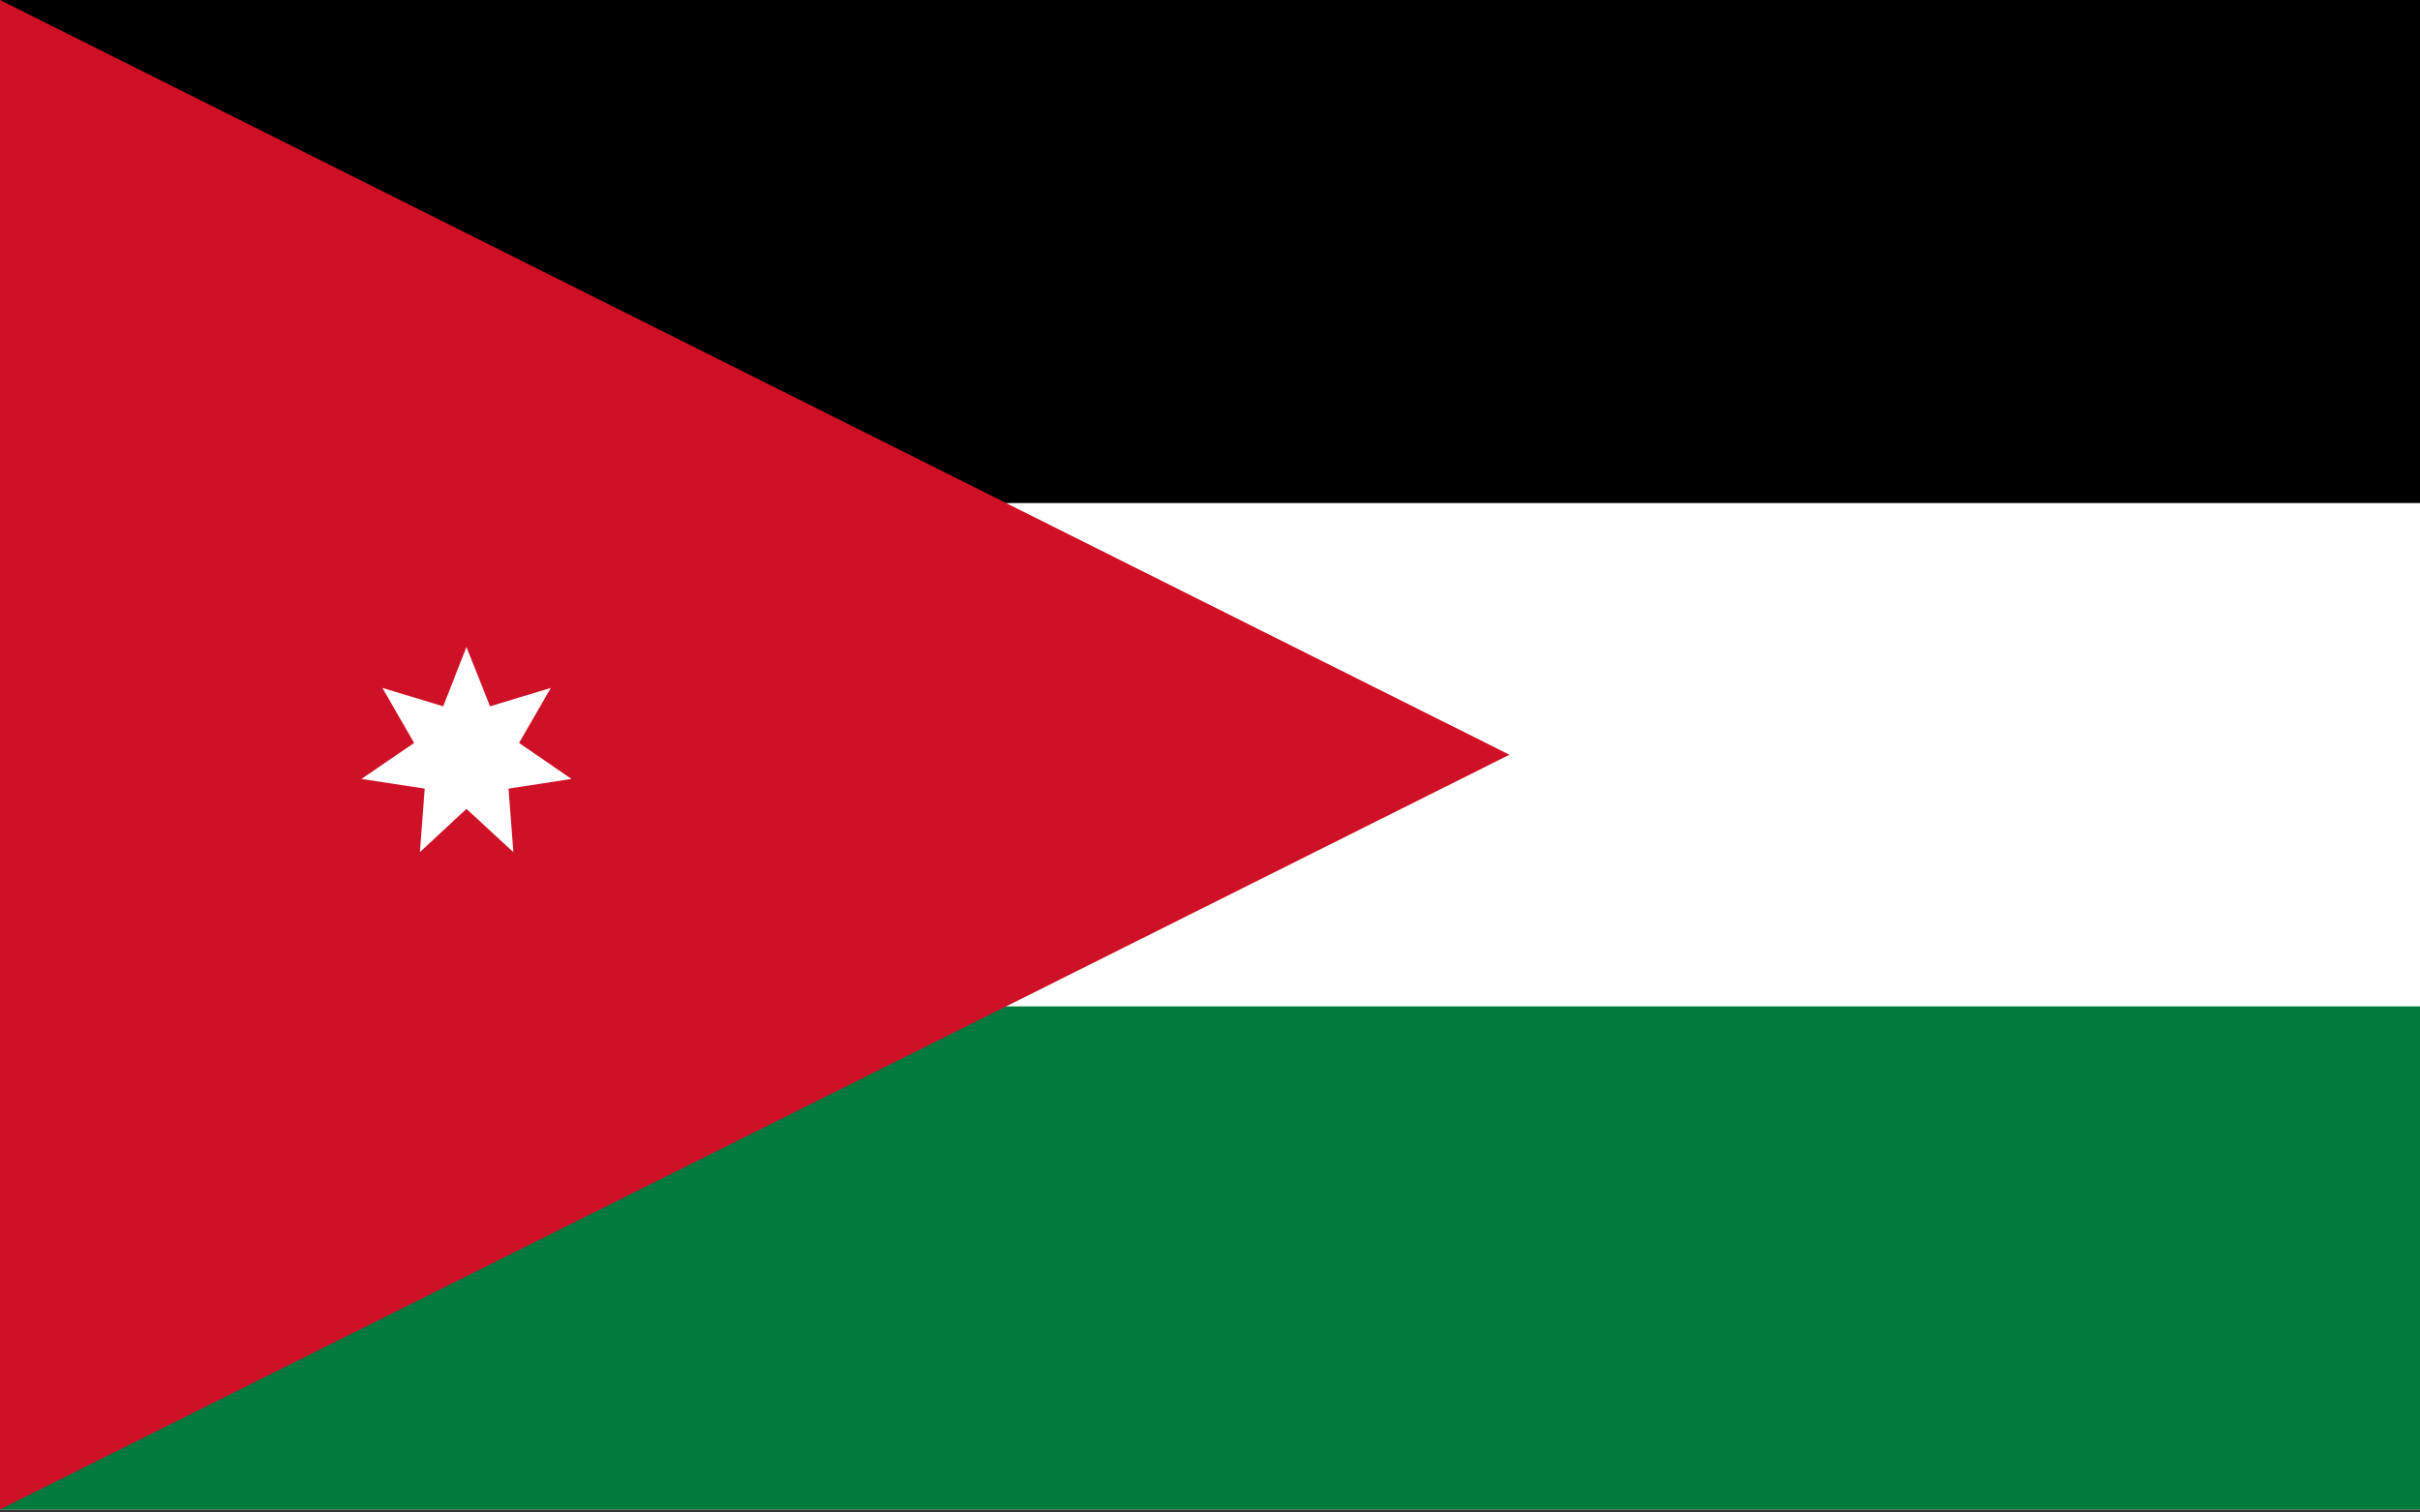
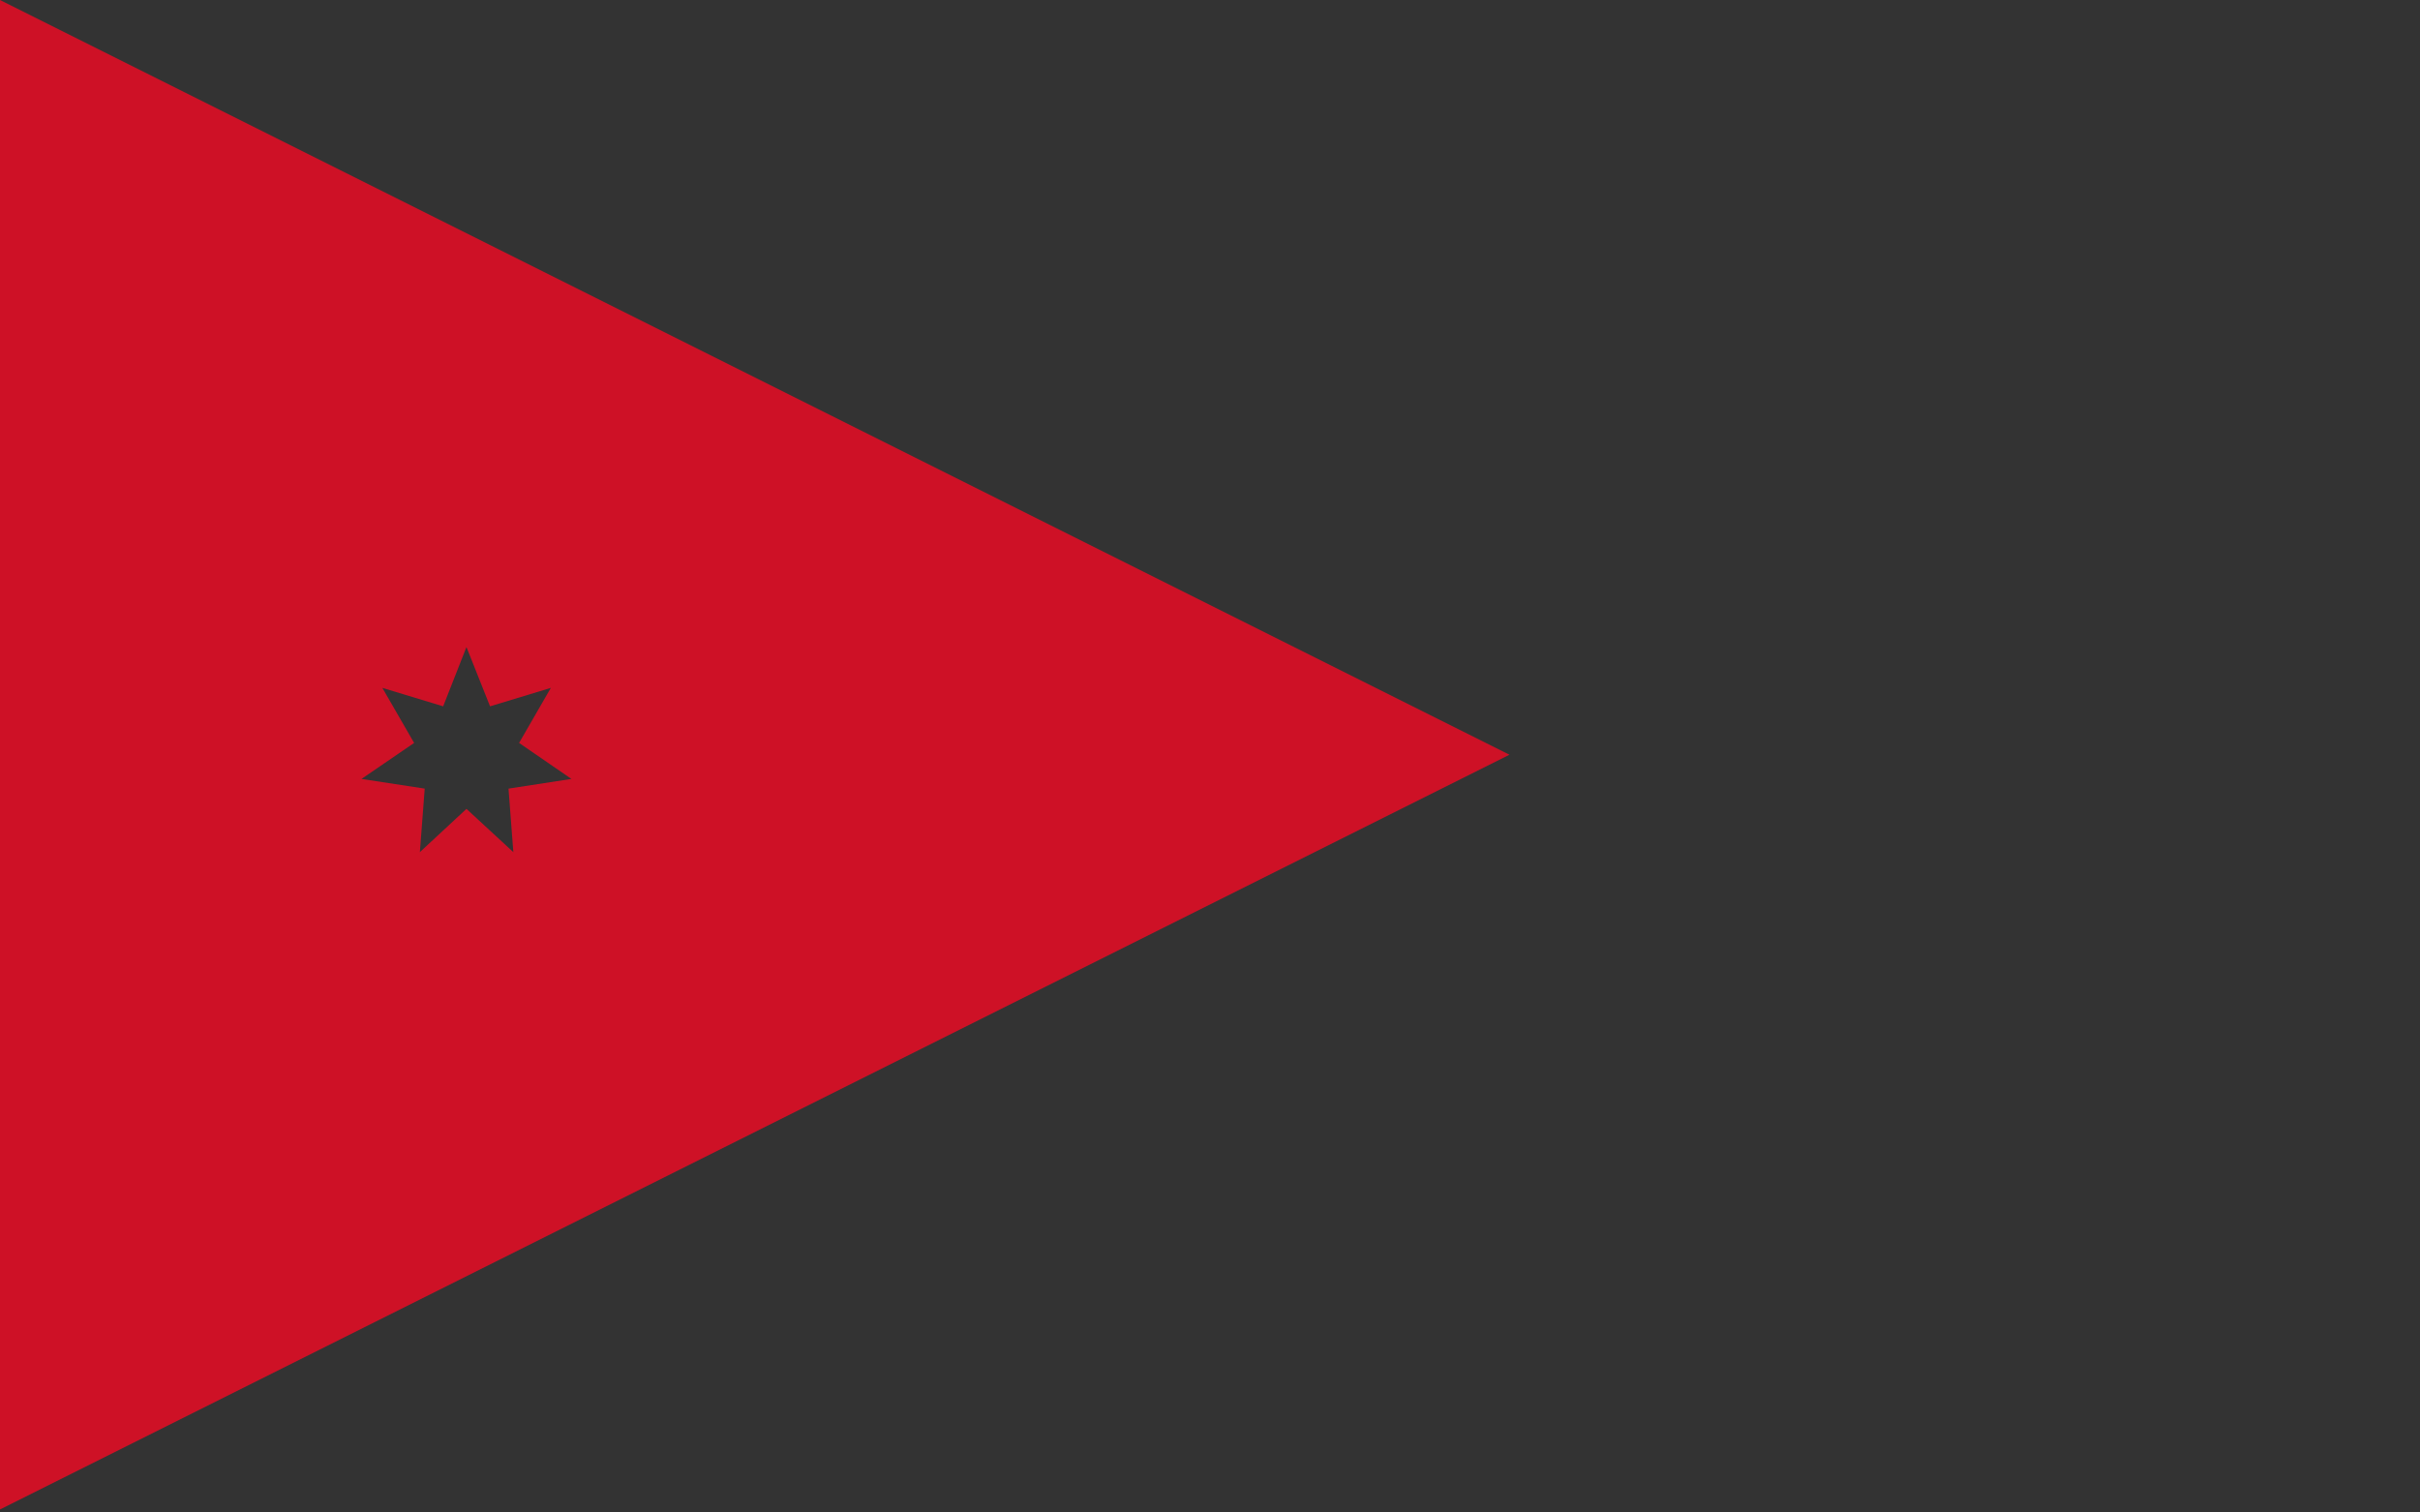
<svg xmlns="http://www.w3.org/2000/svg" version="1.1" id="Ebene_1" x="0px" y="0px" viewBox="0 0 800 500" style="enable-background:new 0 0 800 500;" xml:space="preserve">
  <rect x="0" y="0" width="800" height="500" fill="#333333" stroke="none" />
  <style type="text/css">
	.st0{fill:#FFFFFF;}
	.st1{fill:#007A3D;}
	.st2{fill:#CE1126;}
</style>
-   <path class="st0" d="M0,0h800v499H0V0z" />
-   <path d="M0,0h800v166.3H0V0z" />
-   <path class="st1" d="M0,332.7h800V499H0V332.7z" />
  <path class="st2" d="M499,249.5L0,499V0 M154.2,213.9l-7.7,19.6l-20.1-6.1l10.5,18.2l-17.4,11.9l20.9,3.2l-1.6,21l15.4-14.3  l15.5,14.3l-1.6-21l20.8-3.2l-17.3-11.9l10.5-18.2l-20.1,6.1L154.2,213.9z" />
</svg>